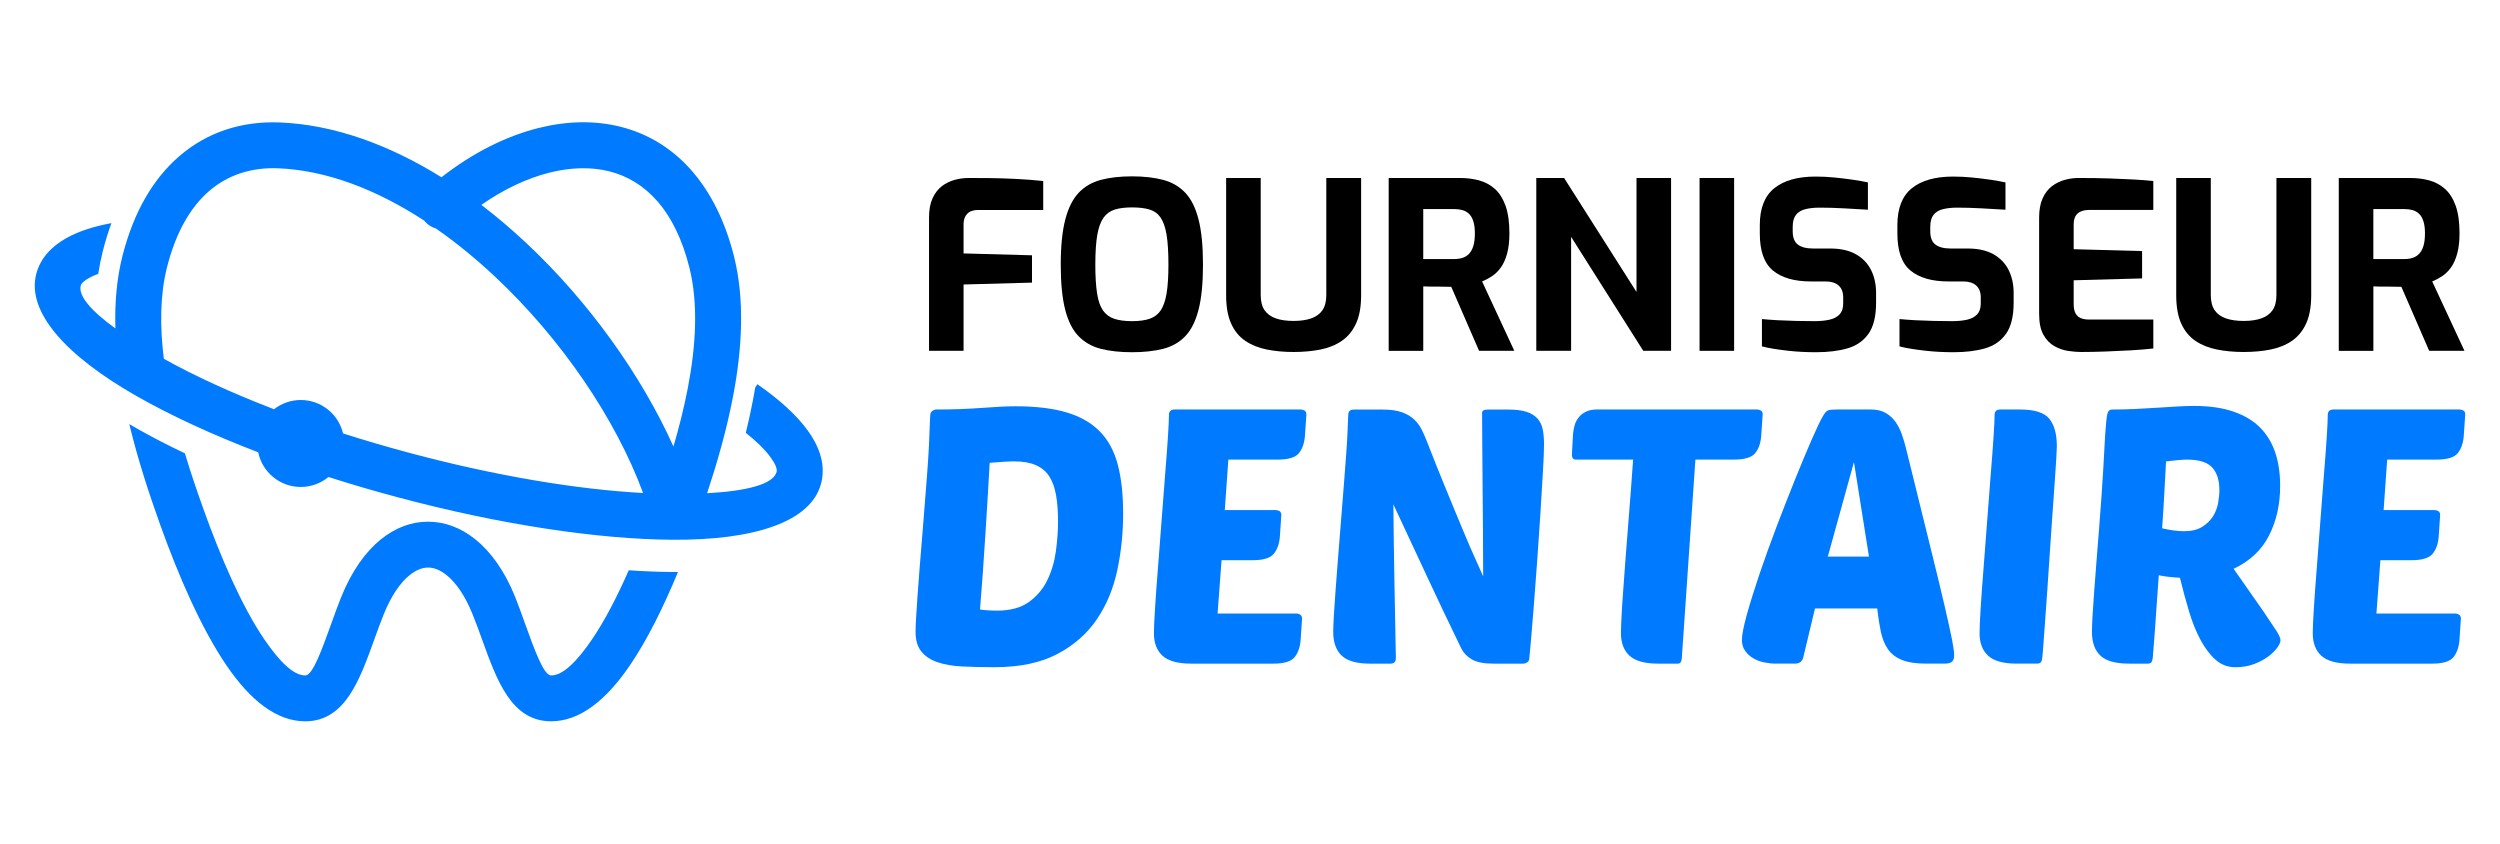
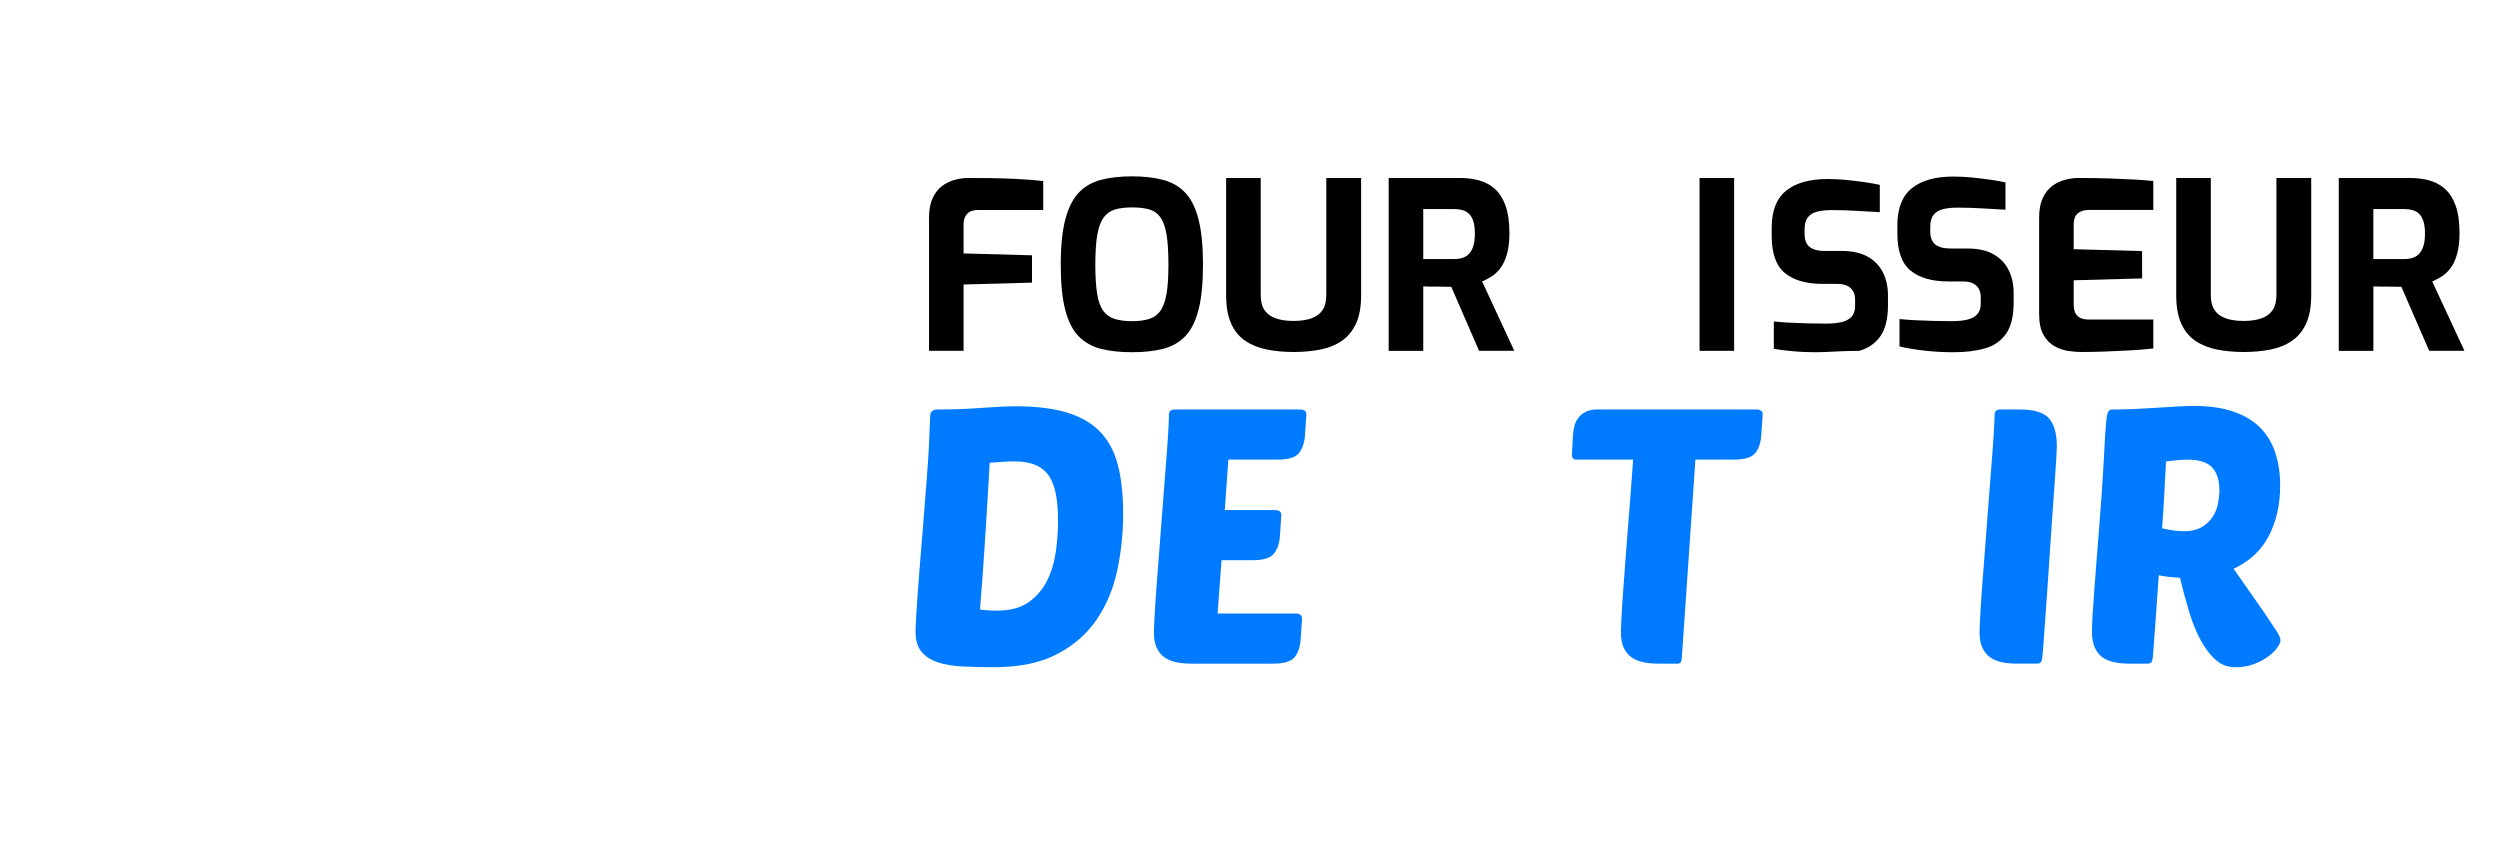
<svg xmlns="http://www.w3.org/2000/svg" version="1.1" id="Calque_1" x="0px" y="0px" width="163px" height="55px" viewBox="0 0 163 55" enable-background="new 0 0 163 55" xml:space="preserve">
  <g>
-     <path fill-rule="evenodd" clip-rule="evenodd" fill="#007BFF" d="M35.815,11.258c-1.475,0.372-2.985,1.09-4.432,2.101   c1.008,0.77,1.988,1.603,2.93,2.486c4.083,3.825,7.504,8.622,9.597,13.269c0.361-1.234,0.688-2.519,0.936-3.81   c0.522-2.721,0.7-5.487,0.099-7.871c-0.462-1.836-1.167-3.244-2.041-4.266l-0.064-0.069c-0.884-1.005-1.948-1.633-3.109-1.926   C38.524,10.869,37.188,10.912,35.815,11.258 M12.054,29.558c0.387,1.281,0.805,2.502,1.201,3.609   c1.125,3.146,2.506,6.363,3.994,8.542c0.971,1.423,1.899,2.344,2.662,2.329h0.006c0.47-0.01,1.067-1.668,1.691-3.401   c0.215-0.597,0.431-1.198,0.634-1.701c0.689-1.71,1.593-2.969,2.601-3.779c0.954-0.766,2.003-1.145,3.073-1.142   c1.074,0.002,2.118,0.384,3.06,1.137c1.017,0.812,1.921,2.064,2.599,3.739c0.19,0.468,0.421,1.11,0.649,1.746   c0.625,1.733,1.222,3.392,1.698,3.401c0.763,0.015,1.691-0.906,2.662-2.329c0.847-1.24,1.659-2.818,2.41-4.527   c0.989,0.068,1.933,0.105,2.823,0.112c0.129,0.001,0.259,0.001,0.387,0.001c-0.941,2.272-2.004,4.43-3.146,6.102   c-1.522,2.231-3.261,3.668-5.195,3.631c-2.532-0.05-3.47-2.657-4.451-5.383c-0.18-0.499-0.362-1.003-0.615-1.628   c-0.479-1.185-1.063-2.023-1.684-2.522c-0.407-0.325-0.816-0.49-1.197-0.49c-0.384-0.001-0.792,0.16-1.198,0.485   c-0.623,0.501-1.211,1.35-1.698,2.561c-0.229,0.566-0.415,1.084-0.599,1.595c-0.98,2.725-1.918,5.329-4.452,5.383   c-1.934,0.037-3.672-1.399-5.194-3.631c-1.659-2.43-3.151-5.882-4.345-9.222c-0.683-1.91-1.431-4.154-2-6.524   c0.173,0.103,0.349,0.204,0.528,0.305C9.902,28.492,10.938,29.027,12.054,29.558z M7.524,21.415   c-0.049-1.62,0.078-3.209,0.456-4.708c0.74-2.934,2.036-5.07,3.686-6.503c1.867-1.623,4.144-2.314,6.559-2.221   c3.582,0.14,7.186,1.476,10.558,3.574c2-1.564,4.168-2.667,6.307-3.206c1.843-0.465,3.67-0.514,5.369-0.086   c1.744,0.439,3.33,1.369,4.633,2.853c0.026,0.029,0.051,0.06,0.075,0.091c1.174,1.367,2.104,3.185,2.688,5.498   c0.721,2.861,0.531,6.06-0.064,9.159c-0.424,2.212-1.049,4.362-1.688,6.292c2.654-0.143,4.32-0.604,4.53-1.386   c0.055-0.207-0.088-0.539-0.401-0.969c-0.357-0.489-0.899-1.021-1.606-1.582c0.172-0.699,0.327-1.4,0.462-2.106   c0.055-0.286,0.107-0.575,0.156-0.866l0.138-0.198c1.438,1,2.55,2.011,3.265,2.994c0.864,1.185,1.186,2.363,0.882,3.499   c-0.663,2.476-4.324,3.688-9.708,3.648c-4.801-0.036-11.159-0.967-17.934-2.781l-0.002-0.001C24.347,32,22.856,31.561,21.416,31.1   c-0.49,0.405-1.12,0.65-1.806,0.65c-1.368,0-2.509-0.969-2.775-2.259c-3.024-1.159-5.696-2.399-7.876-3.636   c-4.686-2.658-7.252-5.54-6.589-8.015c0.263-0.979,0.944-1.754,1.985-2.332c0.765-0.424,1.747-0.745,2.911-0.961   c-0.221,0.601-0.409,1.216-0.565,1.838c-0.122,0.484-0.22,0.975-0.296,1.47c-0.224,0.082-0.423,0.171-0.596,0.268   c-0.315,0.175-0.503,0.341-0.543,0.492C5.088,19.274,5.922,20.254,7.524,21.415z M28.425,14.9   c-0.267-0.076-0.516-0.227-0.713-0.451l-0.056-0.067c-3.079-2.003-6.346-3.286-9.537-3.41c-1.676-0.065-3.237,0.401-4.496,1.495   c-1.196,1.039-2.155,2.666-2.736,4.967c-0.46,1.827-0.463,3.876-0.205,5.959c2.002,1.115,4.435,2.233,7.185,3.289   c0.48-0.376,1.086-0.601,1.744-0.601c1.339,0,2.461,0.93,2.757,2.179c1.38,0.44,2.812,0.861,4.287,1.257l0.002,0.001   c5.675,1.52,10.999,2.396,15.272,2.626c-1.775-4.809-5.308-10.035-9.666-14.118C31.038,16.877,29.751,15.824,28.425,14.9z" />
    <g>
      <g>
        <path d="M60.573,22.875v-8.696c0-0.498,0.076-0.914,0.229-1.249c0.152-0.334,0.355-0.599,0.608-0.792     c0.254-0.193,0.534-0.33,0.838-0.411c0.305-0.082,0.604-0.122,0.898-0.122c0.365,0,0.82,0.002,1.363,0.007     c0.542,0.005,1.122,0.023,1.736,0.054c0.614,0.03,1.205,0.076,1.773,0.137v1.888h-4.249c-0.315,0-0.551,0.084-0.708,0.252     c-0.158,0.167-0.236,0.389-0.236,0.663v1.918l4.461,0.122v1.781l-4.461,0.122v4.325H60.573z" />
        <path d="M73.807,22.965c-0.772,0-1.448-0.073-2.026-0.22c-0.579-0.147-1.063-0.421-1.455-0.822     c-0.391-0.401-0.683-0.978-0.875-1.729c-0.193-0.751-0.29-1.731-0.29-2.939c0-1.208,0.1-2.19,0.297-2.947     c0.198-0.756,0.49-1.337,0.876-1.744c0.385-0.405,0.868-0.685,1.447-0.837c0.578-0.152,1.254-0.229,2.026-0.229     c0.771,0,1.446,0.077,2.024,0.229c0.578,0.152,1.061,0.432,1.446,0.837c0.386,0.407,0.676,0.988,0.868,1.744     c0.194,0.756,0.29,1.739,0.29,2.947c0,1.208-0.096,2.188-0.29,2.939c-0.192,0.751-0.482,1.328-0.868,1.729     c-0.386,0.401-0.868,0.675-1.446,0.822C75.253,22.892,74.578,22.965,73.807,22.965z M73.807,20.94     c0.456,0,0.836-0.051,1.142-0.152c0.304-0.101,0.544-0.282,0.722-0.541c0.178-0.259,0.308-0.629,0.39-1.112     c0.08-0.482,0.121-1.109,0.121-1.88c0-0.812-0.041-1.462-0.121-1.95c-0.082-0.487-0.211-0.86-0.39-1.119     c-0.178-0.259-0.418-0.434-0.722-0.526c-0.306-0.091-0.687-0.137-1.142-0.137c-0.438,0-0.808,0.045-1.111,0.137     c-0.306,0.092-0.552,0.267-0.74,0.526c-0.187,0.259-0.324,0.631-0.411,1.119c-0.085,0.488-0.13,1.138-0.13,1.95     c0,0.771,0.04,1.398,0.116,1.88c0.075,0.483,0.205,0.853,0.388,1.112c0.183,0.259,0.429,0.439,0.738,0.541     C72.966,20.889,73.35,20.94,73.807,20.94z" />
        <path d="M84.345,22.95c-0.621,0-1.199-0.053-1.736-0.159c-0.539-0.106-1.009-0.294-1.409-0.563     c-0.401-0.269-0.711-0.645-0.928-1.127c-0.219-0.482-0.328-1.099-0.328-1.85v-7.645h2.254v7.629c0,0.416,0.084,0.746,0.251,0.99     s0.411,0.421,0.731,0.533c0.318,0.112,0.708,0.167,1.165,0.167c0.446,0,0.829-0.055,1.149-0.167     c0.32-0.112,0.563-0.289,0.73-0.533c0.168-0.244,0.251-0.574,0.251-0.99v-7.629h2.27v7.645c0,0.751-0.111,1.368-0.336,1.85     c-0.223,0.482-0.532,0.858-0.929,1.127c-0.395,0.27-0.86,0.457-1.393,0.563C85.555,22.896,84.973,22.95,84.345,22.95z" />
        <path d="M90.542,22.875V11.605h4.659c0.446,0,0.862,0.053,1.248,0.16c0.387,0.106,0.727,0.292,1.021,0.555     c0.294,0.264,0.524,0.63,0.692,1.097c0.167,0.467,0.252,1.066,0.252,1.798c0,0.518-0.052,0.958-0.152,1.324     c-0.102,0.366-0.237,0.665-0.404,0.898c-0.167,0.234-0.357,0.421-0.571,0.564c-0.213,0.142-0.432,0.259-0.654,0.35l2.101,4.523     h-2.298l-1.813-4.173c-0.123,0-0.262-0.002-0.418-0.007c-0.158-0.005-0.318-0.008-0.48-0.008c-0.164,0-0.325,0-0.487,0     s-0.31-0.004-0.441-0.015v4.204H90.542z M92.796,16.89h2.01c0.203,0,0.385-0.025,0.548-0.077     c0.162-0.051,0.305-0.139,0.428-0.266c0.12-0.127,0.215-0.297,0.28-0.51c0.066-0.213,0.1-0.487,0.1-0.822     c0-0.315-0.033-0.577-0.1-0.785c-0.065-0.208-0.16-0.371-0.28-0.487c-0.123-0.117-0.266-0.198-0.428-0.244     c-0.163-0.045-0.345-0.069-0.548-0.069h-2.01V16.89z" />
-         <path d="M100.166,22.875V11.605h1.813l4.721,7.431v-7.431h2.254v11.269h-1.813l-4.705-7.432v7.432H100.166z" />
        <path d="M110.811,22.875V11.605h2.254v11.269H110.811z" />
-         <path d="M118.409,22.965c-0.295,0-0.598-0.007-0.907-0.022s-0.624-0.041-0.942-0.077c-0.32-0.036-0.623-0.076-0.907-0.122     c-0.285-0.045-0.543-0.099-0.775-0.16v-1.782c0.304,0.03,0.648,0.056,1.035,0.077c0.386,0.021,0.786,0.036,1.202,0.045     c0.416,0.011,0.813,0.015,1.188,0.015c0.386,0,0.717-0.033,0.998-0.099c0.277-0.066,0.494-0.183,0.646-0.351     c0.153-0.167,0.229-0.398,0.229-0.693v-0.411c0-0.335-0.1-0.591-0.297-0.769c-0.197-0.177-0.48-0.266-0.845-0.266h-0.961     c-1.076,0-1.899-0.236-2.475-0.709c-0.572-0.471-0.859-1.276-0.859-2.413v-0.549c0-1.096,0.313-1.898,0.943-2.406     c0.63-0.508,1.528-0.761,2.696-0.761c0.416,0,0.829,0.021,1.24,0.062c0.411,0.04,0.808,0.089,1.188,0.144     c0.38,0.056,0.708,0.115,0.981,0.175v1.781c-0.466-0.03-0.987-0.06-1.56-0.09c-0.575-0.031-1.104-0.046-1.593-0.046     c-0.345,0-0.652,0.033-0.921,0.099c-0.269,0.067-0.476,0.191-0.617,0.374c-0.143,0.183-0.212,0.441-0.212,0.776v0.305     c0,0.396,0.11,0.68,0.334,0.852c0.223,0.173,0.554,0.259,0.989,0.259h1.112c0.681,0,1.241,0.125,1.683,0.374     c0.442,0.249,0.771,0.592,0.99,1.028c0.218,0.437,0.328,0.934,0.328,1.492v0.64c0,0.883-0.166,1.558-0.495,2.025     c-0.331,0.467-0.788,0.784-1.371,0.952C119.873,22.881,119.19,22.965,118.409,22.965z" />
+         <path d="M118.409,22.965c-0.295,0-0.598-0.007-0.907-0.022s-0.624-0.041-0.942-0.077c-0.32-0.036-0.623-0.076-0.907-0.122     v-1.782c0.304,0.03,0.648,0.056,1.035,0.077c0.386,0.021,0.786,0.036,1.202,0.045     c0.416,0.011,0.813,0.015,1.188,0.015c0.386,0,0.717-0.033,0.998-0.099c0.277-0.066,0.494-0.183,0.646-0.351     c0.153-0.167,0.229-0.398,0.229-0.693v-0.411c0-0.335-0.1-0.591-0.297-0.769c-0.197-0.177-0.48-0.266-0.845-0.266h-0.961     c-1.076,0-1.899-0.236-2.475-0.709c-0.572-0.471-0.859-1.276-0.859-2.413v-0.549c0-1.096,0.313-1.898,0.943-2.406     c0.63-0.508,1.528-0.761,2.696-0.761c0.416,0,0.829,0.021,1.24,0.062c0.411,0.04,0.808,0.089,1.188,0.144     c0.38,0.056,0.708,0.115,0.981,0.175v1.781c-0.466-0.03-0.987-0.06-1.56-0.09c-0.575-0.031-1.104-0.046-1.593-0.046     c-0.345,0-0.652,0.033-0.921,0.099c-0.269,0.067-0.476,0.191-0.617,0.374c-0.143,0.183-0.212,0.441-0.212,0.776v0.305     c0,0.396,0.11,0.68,0.334,0.852c0.223,0.173,0.554,0.259,0.989,0.259h1.112c0.681,0,1.241,0.125,1.683,0.374     c0.442,0.249,0.771,0.592,0.99,1.028c0.218,0.437,0.328,0.934,0.328,1.492v0.64c0,0.883-0.166,1.558-0.495,2.025     c-0.331,0.467-0.788,0.784-1.371,0.952C119.873,22.881,119.19,22.965,118.409,22.965z" />
        <path d="M127.378,22.965c-0.295,0-0.598-0.007-0.907-0.022s-0.624-0.041-0.942-0.077c-0.32-0.036-0.623-0.076-0.907-0.122     c-0.284-0.045-0.543-0.099-0.775-0.16v-1.782c0.304,0.03,0.649,0.056,1.035,0.077s0.786,0.036,1.202,0.045     c0.417,0.011,0.813,0.015,1.188,0.015c0.386,0,0.717-0.033,0.998-0.099c0.277-0.066,0.494-0.183,0.646-0.351     c0.153-0.167,0.229-0.398,0.229-0.693v-0.411c0-0.335-0.1-0.591-0.297-0.769c-0.197-0.177-0.48-0.266-0.845-0.266h-0.961     c-1.076,0-1.899-0.236-2.475-0.709c-0.572-0.471-0.858-1.276-0.858-2.413v-0.549c0-1.096,0.313-1.898,0.942-2.406     c0.63-0.508,1.528-0.761,2.696-0.761c0.417,0,0.829,0.021,1.24,0.062c0.411,0.04,0.808,0.089,1.188,0.144     c0.381,0.056,0.708,0.115,0.981,0.175v1.781c-0.466-0.03-0.987-0.06-1.56-0.09c-0.575-0.031-1.104-0.046-1.593-0.046     c-0.345,0-0.652,0.033-0.921,0.099c-0.269,0.067-0.475,0.191-0.617,0.374c-0.143,0.183-0.212,0.441-0.212,0.776v0.305     c0,0.396,0.11,0.68,0.335,0.852c0.222,0.173,0.553,0.259,0.988,0.259h1.112c0.681,0,1.241,0.125,1.683,0.374     c0.443,0.249,0.772,0.592,0.991,1.028c0.217,0.437,0.327,0.934,0.327,1.492v0.64c0,0.883-0.166,1.558-0.495,2.025     c-0.33,0.467-0.788,0.784-1.371,0.952C128.842,22.881,128.159,22.965,127.378,22.965z" />
        <path d="M135.692,22.95c-0.243,0-0.522-0.022-0.838-0.068c-0.314-0.045-0.615-0.149-0.905-0.312     c-0.29-0.162-0.528-0.408-0.715-0.738c-0.188-0.33-0.283-0.785-0.283-1.363v-6.29c0-0.498,0.077-0.914,0.229-1.249     c0.151-0.334,0.354-0.599,0.608-0.792c0.255-0.193,0.534-0.33,0.838-0.411c0.305-0.082,0.604-0.122,0.898-0.122     c0.762,0,1.434,0.01,2.018,0.03c0.583,0.021,1.109,0.043,1.575,0.068c0.468,0.026,0.894,0.059,1.279,0.099v1.888h-4.201     c-0.315,0-0.559,0.077-0.731,0.229c-0.173,0.152-0.26,0.386-0.26,0.701v1.629l4.461,0.122v1.782l-4.461,0.122v1.553     c0,0.264,0.043,0.47,0.13,0.617c0.085,0.147,0.203,0.249,0.351,0.304c0.146,0.056,0.303,0.083,0.464,0.083h4.248v1.889     c-0.446,0.051-0.94,0.091-1.483,0.122c-0.544,0.03-1.092,0.055-1.646,0.076C136.716,22.94,136.19,22.95,135.692,22.95z" />
        <path d="M146.291,22.95c-0.619,0-1.197-0.053-1.736-0.159c-0.537-0.106-1.007-0.294-1.409-0.563     c-0.399-0.269-0.709-0.645-0.928-1.127c-0.22-0.482-0.328-1.099-0.328-1.85v-7.645h2.254v7.629c0,0.416,0.084,0.746,0.251,0.99     s0.411,0.421,0.731,0.533c0.32,0.112,0.708,0.167,1.165,0.167c0.446,0,0.83-0.055,1.149-0.167     c0.319-0.112,0.563-0.289,0.73-0.533c0.169-0.244,0.253-0.574,0.253-0.99v-7.629h2.268v7.645c0,0.751-0.111,1.368-0.334,1.85     c-0.225,0.482-0.534,0.858-0.929,1.127c-0.396,0.27-0.861,0.457-1.395,0.563C147.502,22.896,146.921,22.95,146.291,22.95z" />
        <path d="M152.488,22.875V11.605h4.66c0.447,0,0.863,0.053,1.249,0.16c0.386,0.106,0.726,0.292,1.02,0.555     c0.295,0.264,0.526,0.63,0.693,1.097c0.167,0.467,0.251,1.066,0.251,1.798c0,0.518-0.052,0.958-0.152,1.324     c-0.102,0.366-0.235,0.665-0.402,0.898c-0.169,0.234-0.359,0.421-0.571,0.564c-0.214,0.142-0.433,0.259-0.656,0.35l2.103,4.523     h-2.3l-1.813-4.173c-0.121,0-0.262-0.002-0.418-0.007c-0.159-0.005-0.317-0.008-0.48-0.008c-0.162,0-0.324,0-0.487,0     c-0.162,0-0.31-0.004-0.441-0.015v4.204H152.488z M154.742,16.89h2.01c0.203,0,0.387-0.025,0.548-0.077     c0.164-0.051,0.307-0.139,0.427-0.266c0.123-0.127,0.216-0.297,0.281-0.51c0.066-0.213,0.1-0.487,0.1-0.822     c0-0.315-0.033-0.577-0.1-0.785c-0.065-0.208-0.158-0.371-0.281-0.487c-0.12-0.117-0.263-0.198-0.427-0.244     c-0.161-0.045-0.345-0.069-0.548-0.069h-2.01V16.89z" />
      </g>
      <g>
        <path fill="#007BFF" d="M60.652,27.05c0.015-0.125,0.066-0.213,0.151-0.269c0.085-0.055,0.167-0.082,0.246-0.082     c1.057,0,2.049-0.035,2.975-0.105c0.925-0.07,1.652-0.105,2.182-0.105c1.322,0,2.431,0.133,3.325,0.397     c0.895,0.265,1.618,0.676,2.17,1.237c0.551,0.56,0.945,1.284,1.178,2.17c0.235,0.888,0.35,1.953,0.35,3.196     c0,1.262-0.128,2.494-0.384,3.698c-0.258,1.206-0.705,2.275-1.343,3.209c-0.637,0.935-1.497,1.685-2.578,2.252     s-2.446,0.853-4.095,0.853c-0.762,0-1.458-0.017-2.088-0.047c-0.63-0.031-1.17-0.126-1.622-0.28     c-0.451-0.155-0.802-0.388-1.05-0.699c-0.249-0.312-0.374-0.74-0.374-1.284c0-0.201,0.012-0.506,0.035-0.909     c0.024-0.405,0.054-0.888,0.094-1.448c0.039-0.561,0.085-1.178,0.14-1.855c0.054-0.676,0.112-1.388,0.175-2.135     c0.124-1.54,0.222-2.768,0.291-3.688c0.07-0.918,0.117-1.636,0.141-2.158c0.023-0.52,0.038-0.913,0.046-1.177     C60.625,27.555,60.636,27.299,60.652,27.05z M64.993,39.814c0.871,0,1.567-0.188,2.088-0.561     c0.521-0.374,0.921-0.847,1.202-1.423c0.28-0.575,0.467-1.204,0.561-1.89c0.092-0.685,0.14-1.33,0.14-1.937     c0-0.655-0.043-1.226-0.128-1.715c-0.086-0.491-0.234-0.898-0.444-1.226s-0.501-0.571-0.875-0.735     c-0.373-0.163-0.84-0.245-1.4-0.245c-0.172,0-0.389,0.007-0.653,0.023c-0.265,0.016-0.583,0.039-0.957,0.069     c-0.031,0.576-0.07,1.258-0.117,2.042c-0.047,0.786-0.098,1.609-0.152,2.475c-0.054,0.862-0.113,1.734-0.175,2.612     c-0.062,0.879-0.125,1.692-0.186,2.439c0.233,0.03,0.443,0.05,0.63,0.059C64.712,39.811,64.867,39.814,64.993,39.814z" />
        <path fill="#007BFF" d="M77.664,43.269c-0.872,0-1.495-0.173-1.868-0.514c-0.374-0.342-0.56-0.833-0.56-1.47     c0-0.312,0.023-0.845,0.071-1.599c0.046-0.755,0.108-1.614,0.187-2.58c0.077-0.964,0.155-1.983,0.233-3.056     c0.077-1.072,0.155-2.085,0.233-3.033c0.078-0.949,0.14-1.782,0.187-2.497c0.046-0.716,0.069-1.207,0.069-1.47     c0-0.234,0.125-0.351,0.374-0.351h8.214c0.093,0,0.178,0.023,0.256,0.07c0.078,0.046,0.117,0.132,0.117,0.257l-0.094,1.376     c-0.032,0.467-0.16,0.845-0.385,1.133c-0.226,0.288-0.688,0.431-1.389,0.431h-3.22l-0.233,3.291h3.313     c0.095,0,0.18,0.022,0.258,0.069c0.076,0.048,0.115,0.133,0.115,0.258l-0.092,1.377c-0.032,0.466-0.16,0.843-0.387,1.131     c-0.226,0.288-0.688,0.433-1.387,0.433h-2.03l-0.258,3.476h5.134c0.095,0,0.18,0.026,0.258,0.082     c0.077,0.055,0.116,0.137,0.116,0.245l-0.093,1.377c-0.032,0.466-0.16,0.843-0.386,1.132c-0.227,0.288-0.688,0.432-1.388,0.432     H77.664z" />
-         <path fill="#007BFF" d="M97.38,43.269c-0.639,0-1.111-0.094-1.423-0.281c-0.312-0.187-0.537-0.419-0.676-0.698     c-0.81-1.665-1.569-3.26-2.277-4.785c-0.708-1.523-1.427-3.063-2.157-4.62c0.016,1.681,0.039,3.354,0.069,5.017     c0.031,1.665,0.062,3.337,0.094,5.018c0,0.233-0.124,0.351-0.373,0.351h-1.283c-0.888,0-1.514-0.176-1.878-0.526     c-0.366-0.349-0.55-0.866-0.55-1.551c0-0.188,0.013-0.502,0.035-0.945c0.023-0.442,0.06-0.969,0.105-1.575     c0.046-0.607,0.096-1.272,0.151-1.994c0.055-0.725,0.113-1.459,0.176-2.206c0.093-1.182,0.171-2.161,0.233-2.94     c0.062-0.777,0.111-1.434,0.15-1.971c0.04-0.537,0.066-0.996,0.082-1.378c0.017-0.38,0.03-0.758,0.047-1.131     c0-0.234,0.124-0.351,0.373-0.351h1.868c0.512,0,0.932,0.059,1.259,0.175c0.328,0.117,0.595,0.276,0.805,0.478     c0.211,0.202,0.377,0.432,0.503,0.689c0.123,0.257,0.24,0.525,0.349,0.806c0.374,0.964,0.705,1.797,0.993,2.496     c0.288,0.7,0.54,1.314,0.758,1.845c0.219,0.528,0.409,0.987,0.572,1.376c0.162,0.389,0.315,0.746,0.454,1.073     c0.141,0.327,0.281,0.642,0.42,0.944c0.14,0.305,0.288,0.635,0.444,0.992c0-0.917-0.005-1.862-0.013-2.835     c-0.007-0.972-0.016-1.921-0.023-2.847c-0.007-0.926-0.016-1.815-0.022-2.671c-0.009-0.856-0.013-1.627-0.013-2.312     c0-0.14,0.134-0.21,0.396-0.21h1.284c0.513,0,0.922,0.051,1.226,0.152c0.303,0.101,0.539,0.249,0.712,0.443     c0.171,0.195,0.283,0.432,0.338,0.712c0.054,0.28,0.082,0.6,0.082,0.957c0,0.389-0.023,0.985-0.071,1.785     c-0.046,0.801-0.102,1.699-0.162,2.695c-0.062,0.996-0.133,2.026-0.21,3.092c-0.078,1.065-0.152,2.049-0.222,2.952     c-0.069,0.902-0.134,1.667-0.188,2.299c-0.055,0.63-0.089,1-0.104,1.108c0,0.124-0.043,0.217-0.128,0.279     c-0.086,0.062-0.184,0.094-0.292,0.094H97.38z" />
        <path fill="#007BFF" d="M110.54,29.967l-0.886,12.951c-0.017,0.233-0.102,0.351-0.257,0.351h-1.284     c-0.871,0-1.492-0.173-1.866-0.514c-0.373-0.342-0.56-0.833-0.56-1.47c0-0.234,0.012-0.583,0.035-1.051     c0.023-0.467,0.057-1.015,0.105-1.646c0.046-0.63,0.096-1.313,0.15-2.053c0.054-0.738,0.112-1.485,0.175-2.24     c0.063-0.754,0.121-1.505,0.176-2.252c0.054-0.747,0.105-1.438,0.151-2.077h-3.733c-0.171,0-0.257-0.108-0.257-0.326l0.069-1.307     c0.017-0.202,0.05-0.401,0.105-0.595c0.055-0.195,0.144-0.37,0.269-0.526c0.124-0.155,0.283-0.279,0.479-0.373     c0.193-0.093,0.433-0.141,0.711-0.141h10.432c0.093,0,0.178,0.023,0.256,0.07c0.078,0.046,0.117,0.132,0.117,0.257l-0.094,1.376     c-0.03,0.467-0.16,0.845-0.385,1.133c-0.226,0.288-0.688,0.431-1.389,0.431H110.54z" />
-         <path fill="#007BFF" d="M121.975,26.7c0.388,0,0.711,0.074,0.967,0.222c0.259,0.148,0.472,0.342,0.643,0.583     c0.171,0.242,0.312,0.518,0.42,0.83s0.203,0.63,0.281,0.957c0.62,2.521,1.135,4.596,1.538,6.229     c0.406,1.635,0.725,2.952,0.957,3.956c0.233,1.003,0.397,1.746,0.491,2.229c0.093,0.482,0.139,0.816,0.139,1.003     c0,0.218-0.05,0.365-0.151,0.443c-0.101,0.078-0.26,0.117-0.479,0.117h-1.189c-0.669,0-1.201-0.082-1.598-0.245     c-0.396-0.164-0.701-0.4-0.911-0.712s-0.36-0.688-0.455-1.131c-0.093-0.445-0.171-0.946-0.233-1.507h-4.059l-0.771,3.222     c-0.078,0.249-0.258,0.373-0.537,0.373h-1.236c-0.249,0-0.507-0.028-0.771-0.082c-0.265-0.055-0.501-0.144-0.711-0.269     c-0.21-0.124-0.387-0.284-0.525-0.479c-0.141-0.193-0.212-0.432-0.212-0.711c0-0.342,0.11-0.902,0.328-1.682     c0.217-0.777,0.494-1.659,0.828-2.648c0.335-0.987,0.708-2.021,1.119-3.103c0.413-1.081,0.813-2.104,1.203-3.068     c0.389-0.964,0.743-1.813,1.062-2.544c0.318-0.732,0.563-1.245,0.734-1.54c0.125-0.218,0.237-0.346,0.338-0.385     c0.102-0.039,0.292-0.059,0.573-0.059H121.975z M119.174,36.29h2.683l-0.979-6.16L119.174,36.29z" />
        <path fill="#007BFF" d="M131.494,43.269c-0.871,0-1.494-0.173-1.865-0.514c-0.374-0.342-0.561-0.833-0.561-1.47     c0-0.312,0.023-0.845,0.069-1.599c0.046-0.755,0.108-1.614,0.187-2.58c0.078-0.964,0.155-1.983,0.233-3.056     s0.156-2.085,0.232-3.033c0.079-0.949,0.141-1.782,0.188-2.497c0.048-0.716,0.071-1.207,0.071-1.47     c0-0.234,0.124-0.351,0.373-0.351h1.282c0.948,0,1.587,0.203,1.914,0.606c0.326,0.405,0.489,1.004,0.489,1.797     c0,0.078-0.011,0.328-0.033,0.747c-0.025,0.42-0.059,0.948-0.105,1.587c-0.048,0.639-0.098,1.351-0.152,2.135     c-0.054,0.786-0.109,1.59-0.164,2.416c-0.054,0.823-0.108,1.629-0.162,2.415c-0.055,0.785-0.104,1.496-0.152,2.135     c-0.047,0.639-0.086,1.171-0.116,1.598c-0.032,0.429-0.055,0.688-0.071,0.782c-0.014,0.125-0.046,0.214-0.092,0.269     c-0.047,0.054-0.141,0.082-0.279,0.082H131.494z" />
        <path fill="#007BFF" d="M138.821,43.269c-0.886,0-1.514-0.176-1.878-0.526c-0.367-0.349-0.548-0.866-0.548-1.551     c0-0.188,0.011-0.502,0.033-0.945c0.025-0.442,0.059-0.969,0.105-1.575c0.048-0.607,0.098-1.272,0.152-1.994     c0.054-0.725,0.112-1.459,0.175-2.206c0.124-1.57,0.213-2.847,0.269-3.826c0.055-0.98,0.098-1.751,0.128-2.311     c0.047-0.701,0.095-1.148,0.141-1.342s0.147-0.292,0.303-0.292c0.481,0,0.977-0.012,1.481-0.035s0.992-0.051,1.459-0.082     c0.468-0.031,0.907-0.059,1.317-0.082c0.413-0.023,0.783-0.035,1.11-0.035c0.994,0,1.85,0.125,2.565,0.374     c0.717,0.249,1.297,0.599,1.739,1.05c0.443,0.452,0.771,0.997,0.98,1.633c0.21,0.639,0.314,1.354,0.314,2.147     c0,1.213-0.241,2.295-0.724,3.242c-0.482,0.95-1.252,1.675-2.311,2.171l1.96,2.802c0.357,0.528,0.632,0.936,0.818,1.224     c0.185,0.288,0.279,0.502,0.279,0.642c0,0.109-0.065,0.262-0.199,0.456c-0.132,0.193-0.325,0.388-0.584,0.583     c-0.256,0.194-0.567,0.361-0.932,0.502c-0.366,0.139-0.773,0.21-1.226,0.21c-0.498,0-0.931-0.164-1.295-0.491     c-0.366-0.325-0.692-0.758-0.98-1.295c-0.288-0.535-0.537-1.154-0.747-1.855c-0.21-0.699-0.407-1.43-0.594-2.193     c-0.561-0.03-1.02-0.085-1.377-0.163c-0.046,0.685-0.095,1.339-0.141,1.96c-0.046,0.622-0.085,1.18-0.115,1.669     c-0.032,0.49-0.064,0.895-0.095,1.213c-0.032,0.32-0.046,0.511-0.046,0.572c-0.017,0.125-0.047,0.214-0.095,0.269     c-0.046,0.054-0.139,0.082-0.279,0.082H138.821z M142.602,29.967c-0.187,0-0.396,0.013-0.63,0.035     c-0.232,0.023-0.481,0.052-0.747,0.082c-0.03,0.544-0.065,1.193-0.104,1.948c-0.039,0.756-0.089,1.56-0.151,2.415     c0.544,0.125,1.02,0.188,1.423,0.188c0.482,0,0.875-0.093,1.18-0.279c0.302-0.188,0.539-0.417,0.711-0.688     c0.171-0.272,0.283-0.564,0.338-0.876c0.054-0.311,0.082-0.592,0.082-0.841c0-0.637-0.156-1.128-0.468-1.47     S143.379,29.967,142.602,29.967z" />
-         <path fill="#007BFF" d="M153.22,43.269c-0.872,0-1.494-0.173-1.868-0.514c-0.373-0.342-0.561-0.833-0.561-1.47     c0-0.312,0.023-0.845,0.071-1.599c0.047-0.755,0.108-1.614,0.187-2.58c0.077-0.964,0.155-1.983,0.233-3.056     c0.076-1.072,0.155-2.085,0.233-3.033c0.078-0.949,0.141-1.782,0.187-2.497c0.046-0.716,0.069-1.207,0.069-1.47     c0-0.234,0.125-0.351,0.373-0.351h8.215c0.093,0,0.178,0.023,0.257,0.07c0.078,0.046,0.117,0.132,0.117,0.257l-0.095,1.376     c-0.031,0.467-0.16,0.845-0.384,1.133c-0.226,0.288-0.688,0.431-1.39,0.431h-3.22l-0.232,3.291h3.312     c0.095,0,0.18,0.022,0.258,0.069c0.077,0.048,0.116,0.133,0.116,0.258l-0.093,1.377c-0.032,0.466-0.16,0.843-0.386,1.131     s-0.688,0.433-1.388,0.433h-2.029l-0.258,3.476h5.133c0.095,0,0.18,0.026,0.259,0.082c0.076,0.055,0.115,0.137,0.115,0.245     l-0.093,1.377c-0.031,0.466-0.16,0.843-0.386,1.132c-0.226,0.288-0.688,0.432-1.388,0.432H153.22z" />
      </g>
    </g>
  </g>
</svg>